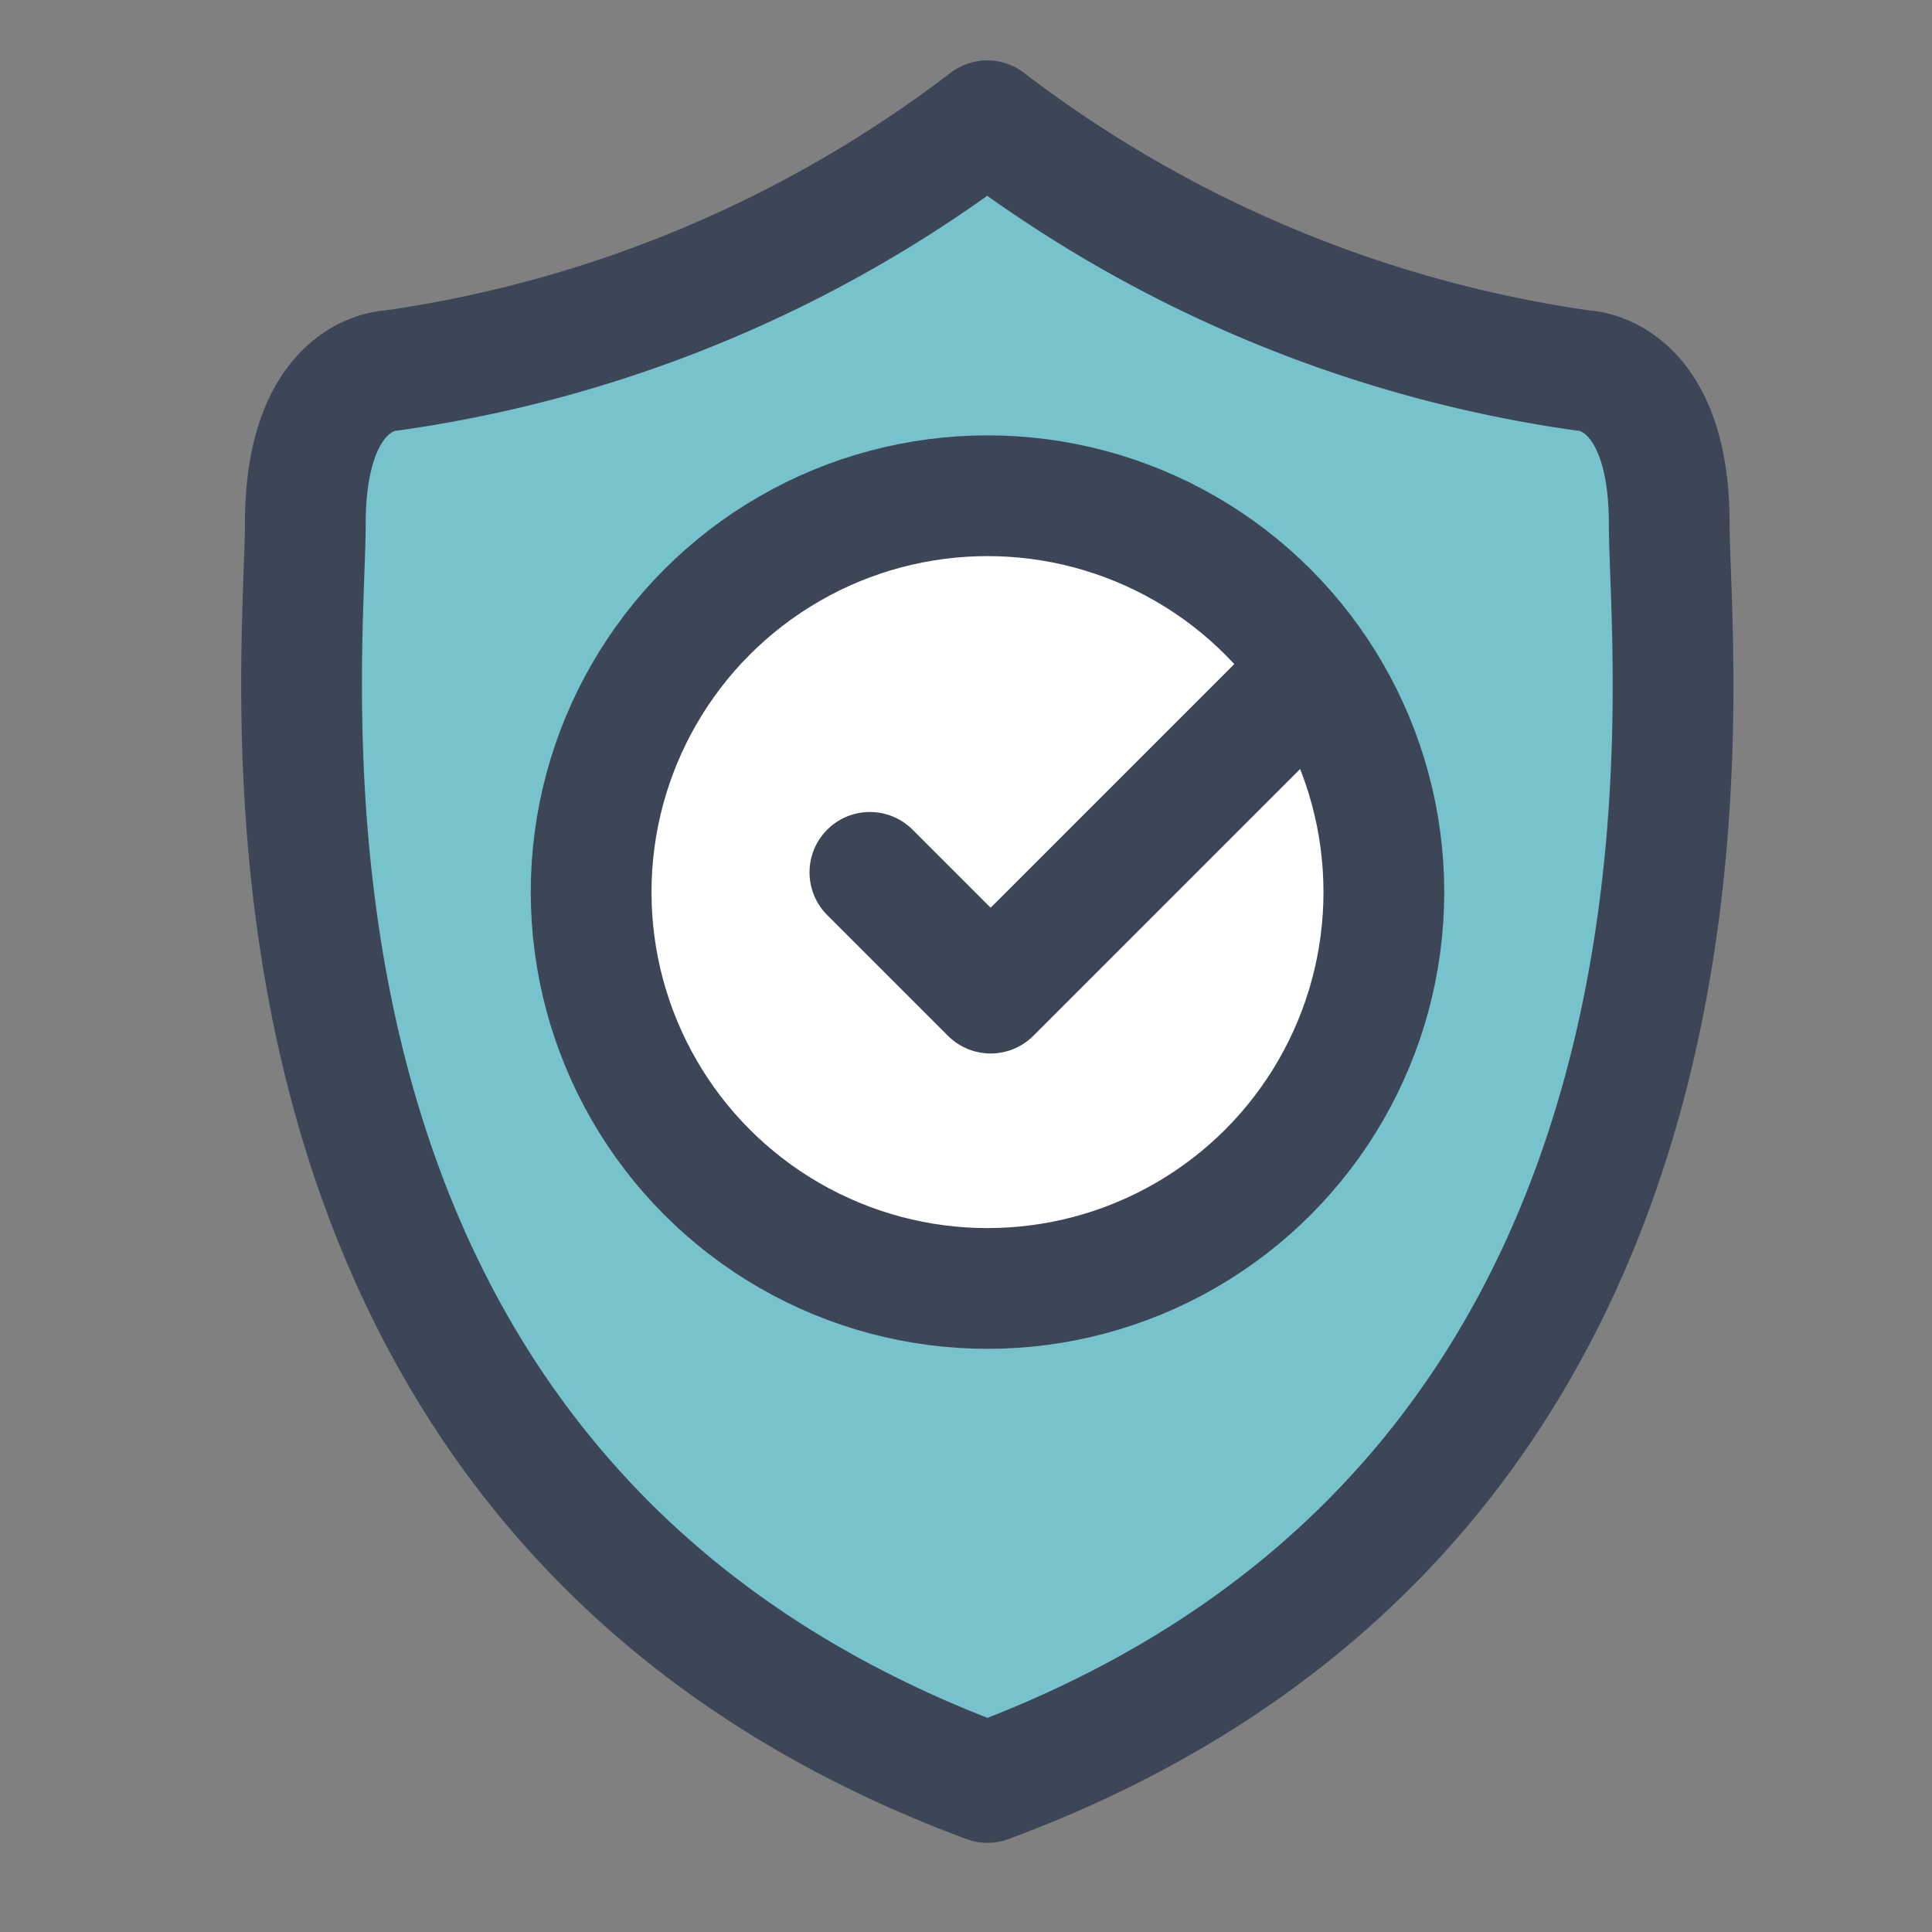
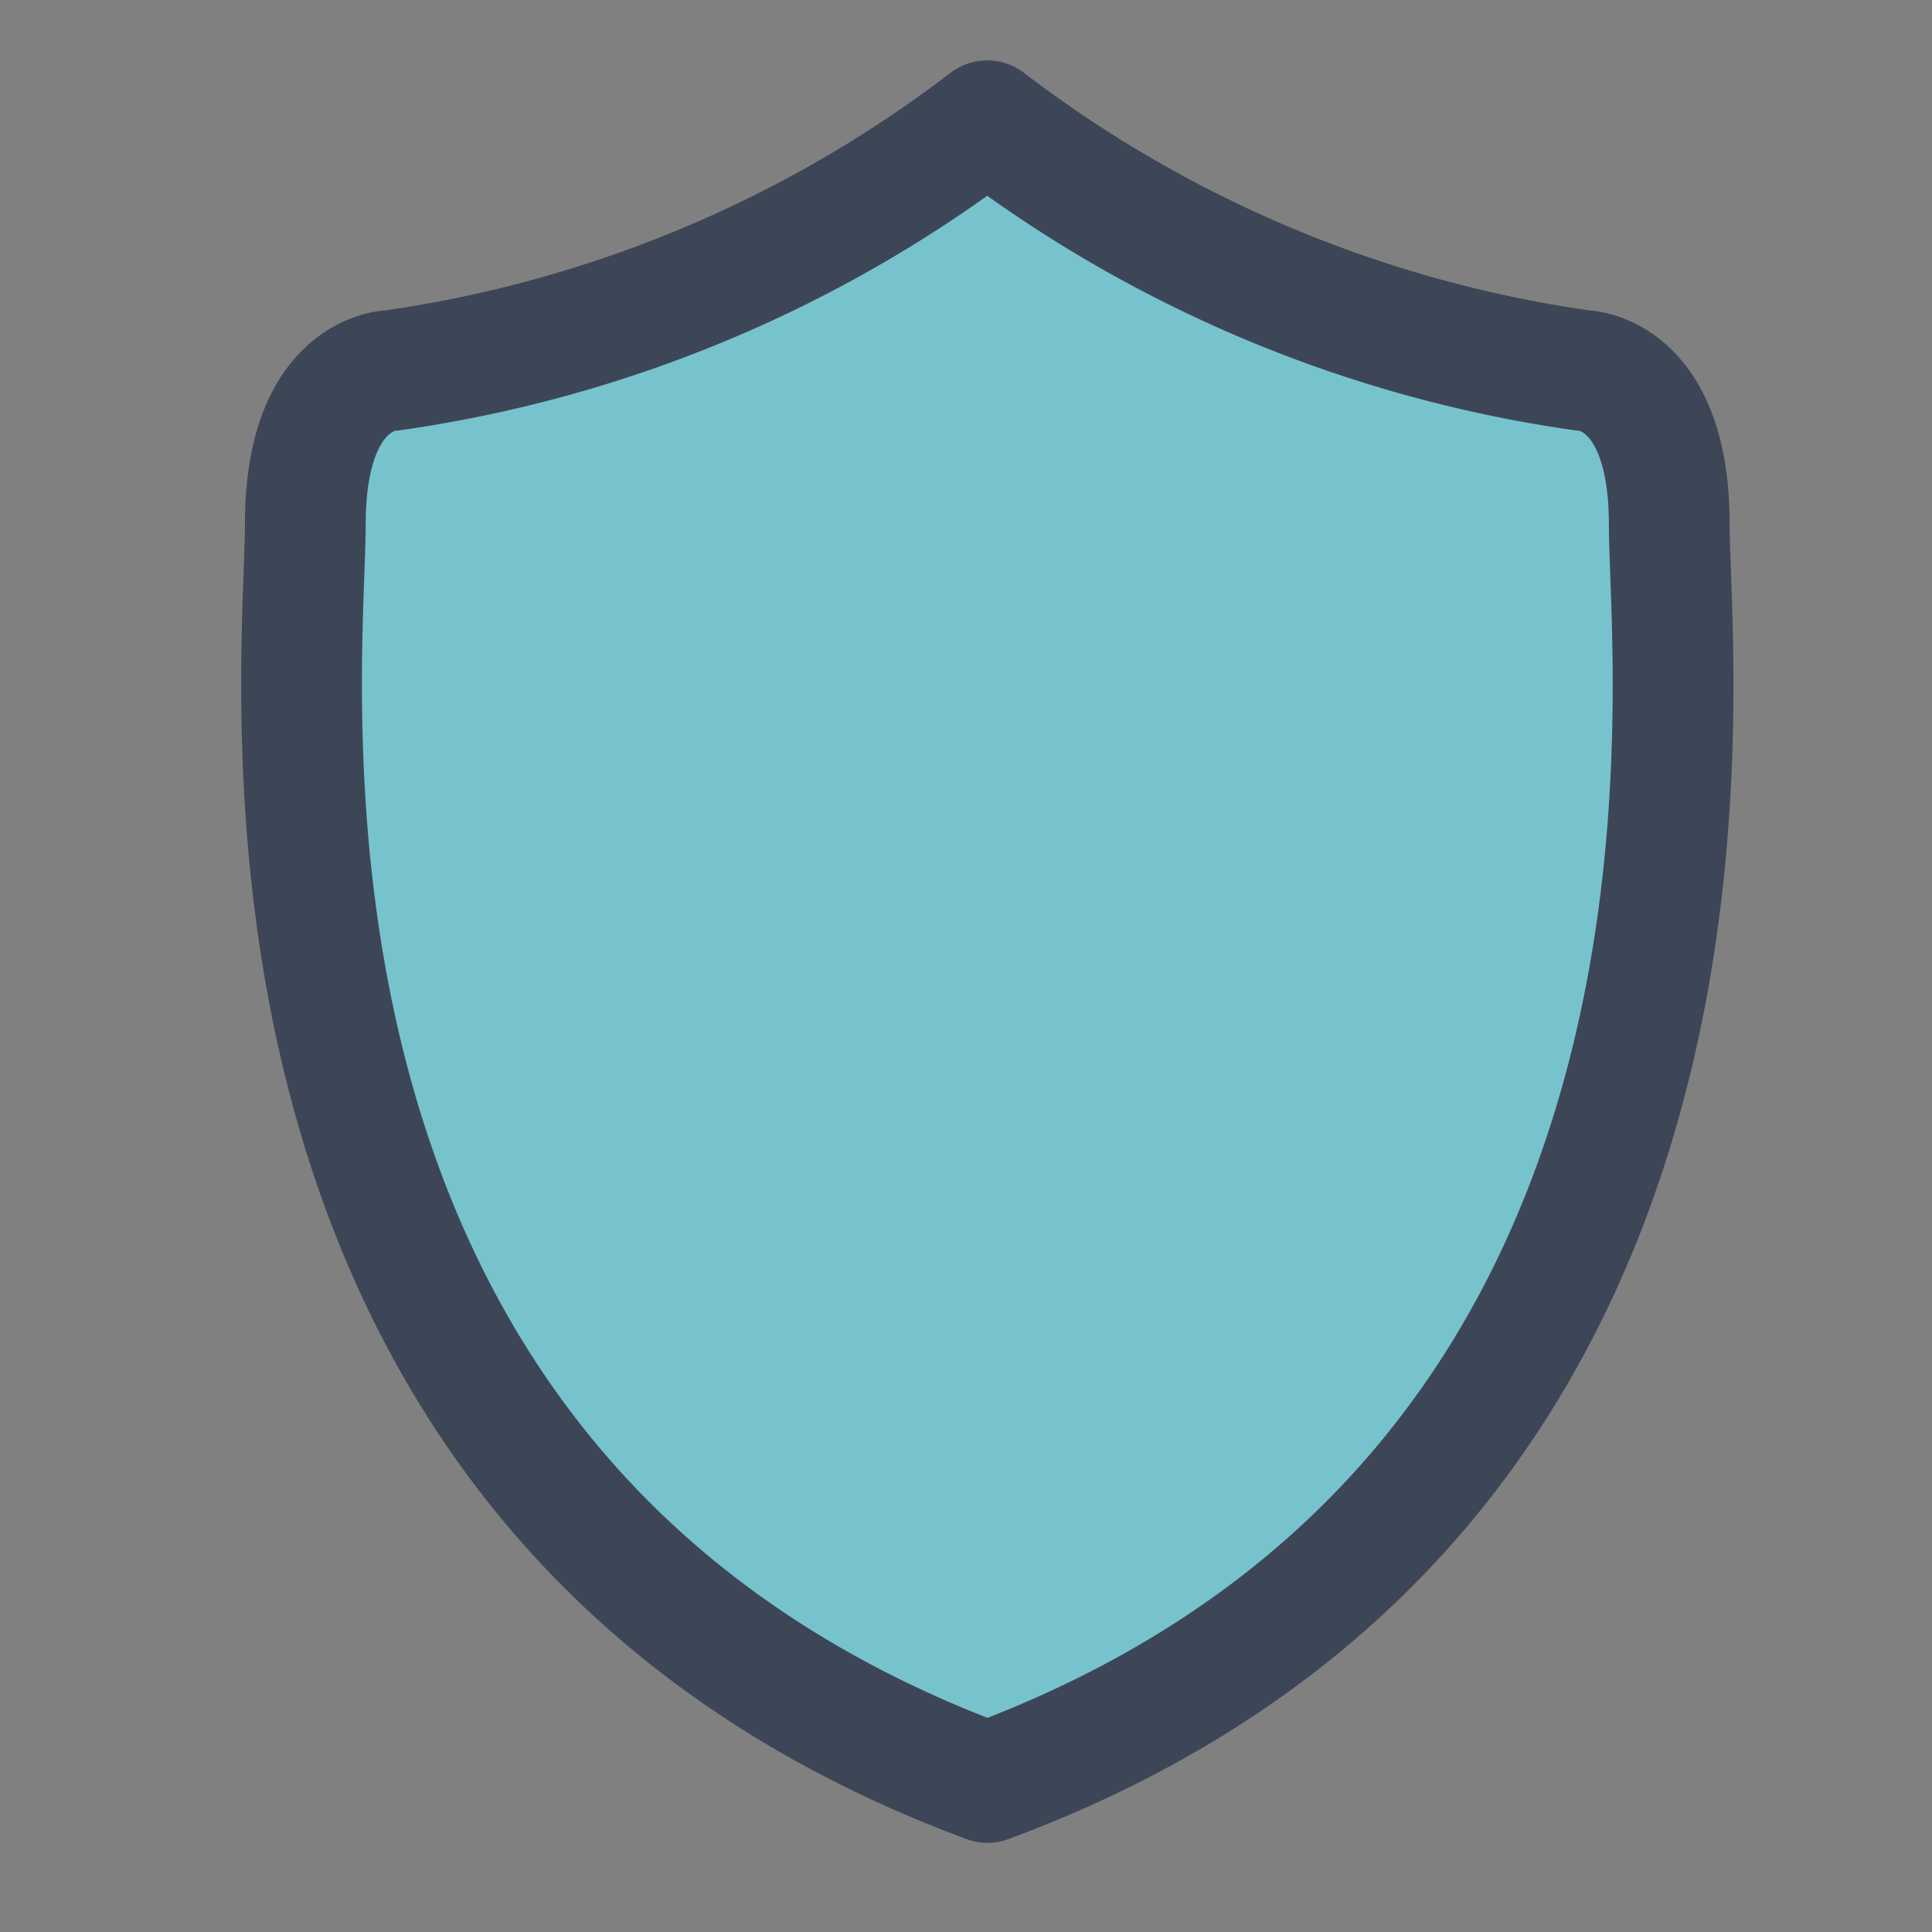
<svg xmlns="http://www.w3.org/2000/svg" id="icon_secure_32px" width="32" height="32" viewBox="0 0 32 32">
  <rect x="0" y="0" width="32" height="32" fill="#808080" stroke="none" />
-   <rect id="Rectángulo_6613" data-name="Rectángulo 6613" width="32" height="32" fill="#fff" opacity="0" />
  <g id="Grupo_16961" data-name="Grupo 16961" transform="translate(-286.352 -47.533)">
    <path id="Trazado_32908" data-name="Trazado 32908" d="M302.708,77.056C315.6,72.283,314,58.76,314,56.215s-1.432-2.546-1.432-2.546a21.112,21.112,0,0,1-9.864-4.136,21.112,21.112,0,0,1-9.864,4.136s-1.431,0-1.431,2.546S289.822,72.283,302.708,77.056Z" fill="#77c3cd" stroke="#3d4657" stroke-linecap="round" stroke-linejoin="round" stroke-width="2" />
-     <circle id="Elipse_610" data-name="Elipse 610" cx="6.565" cy="6.565" r="6.565" transform="translate(296.143 55.744)" fill="#fff" stroke="#3d4657" stroke-linecap="round" stroke-linejoin="round" stroke-width="2" />
-     <path id="Trazado_32909" data-name="Trazado 32909" d="M300.76,61.982l2,2,5-5" fill="none" stroke="#3d4657" stroke-linecap="round" stroke-linejoin="round" stroke-width="2" />
  </g>
</svg>